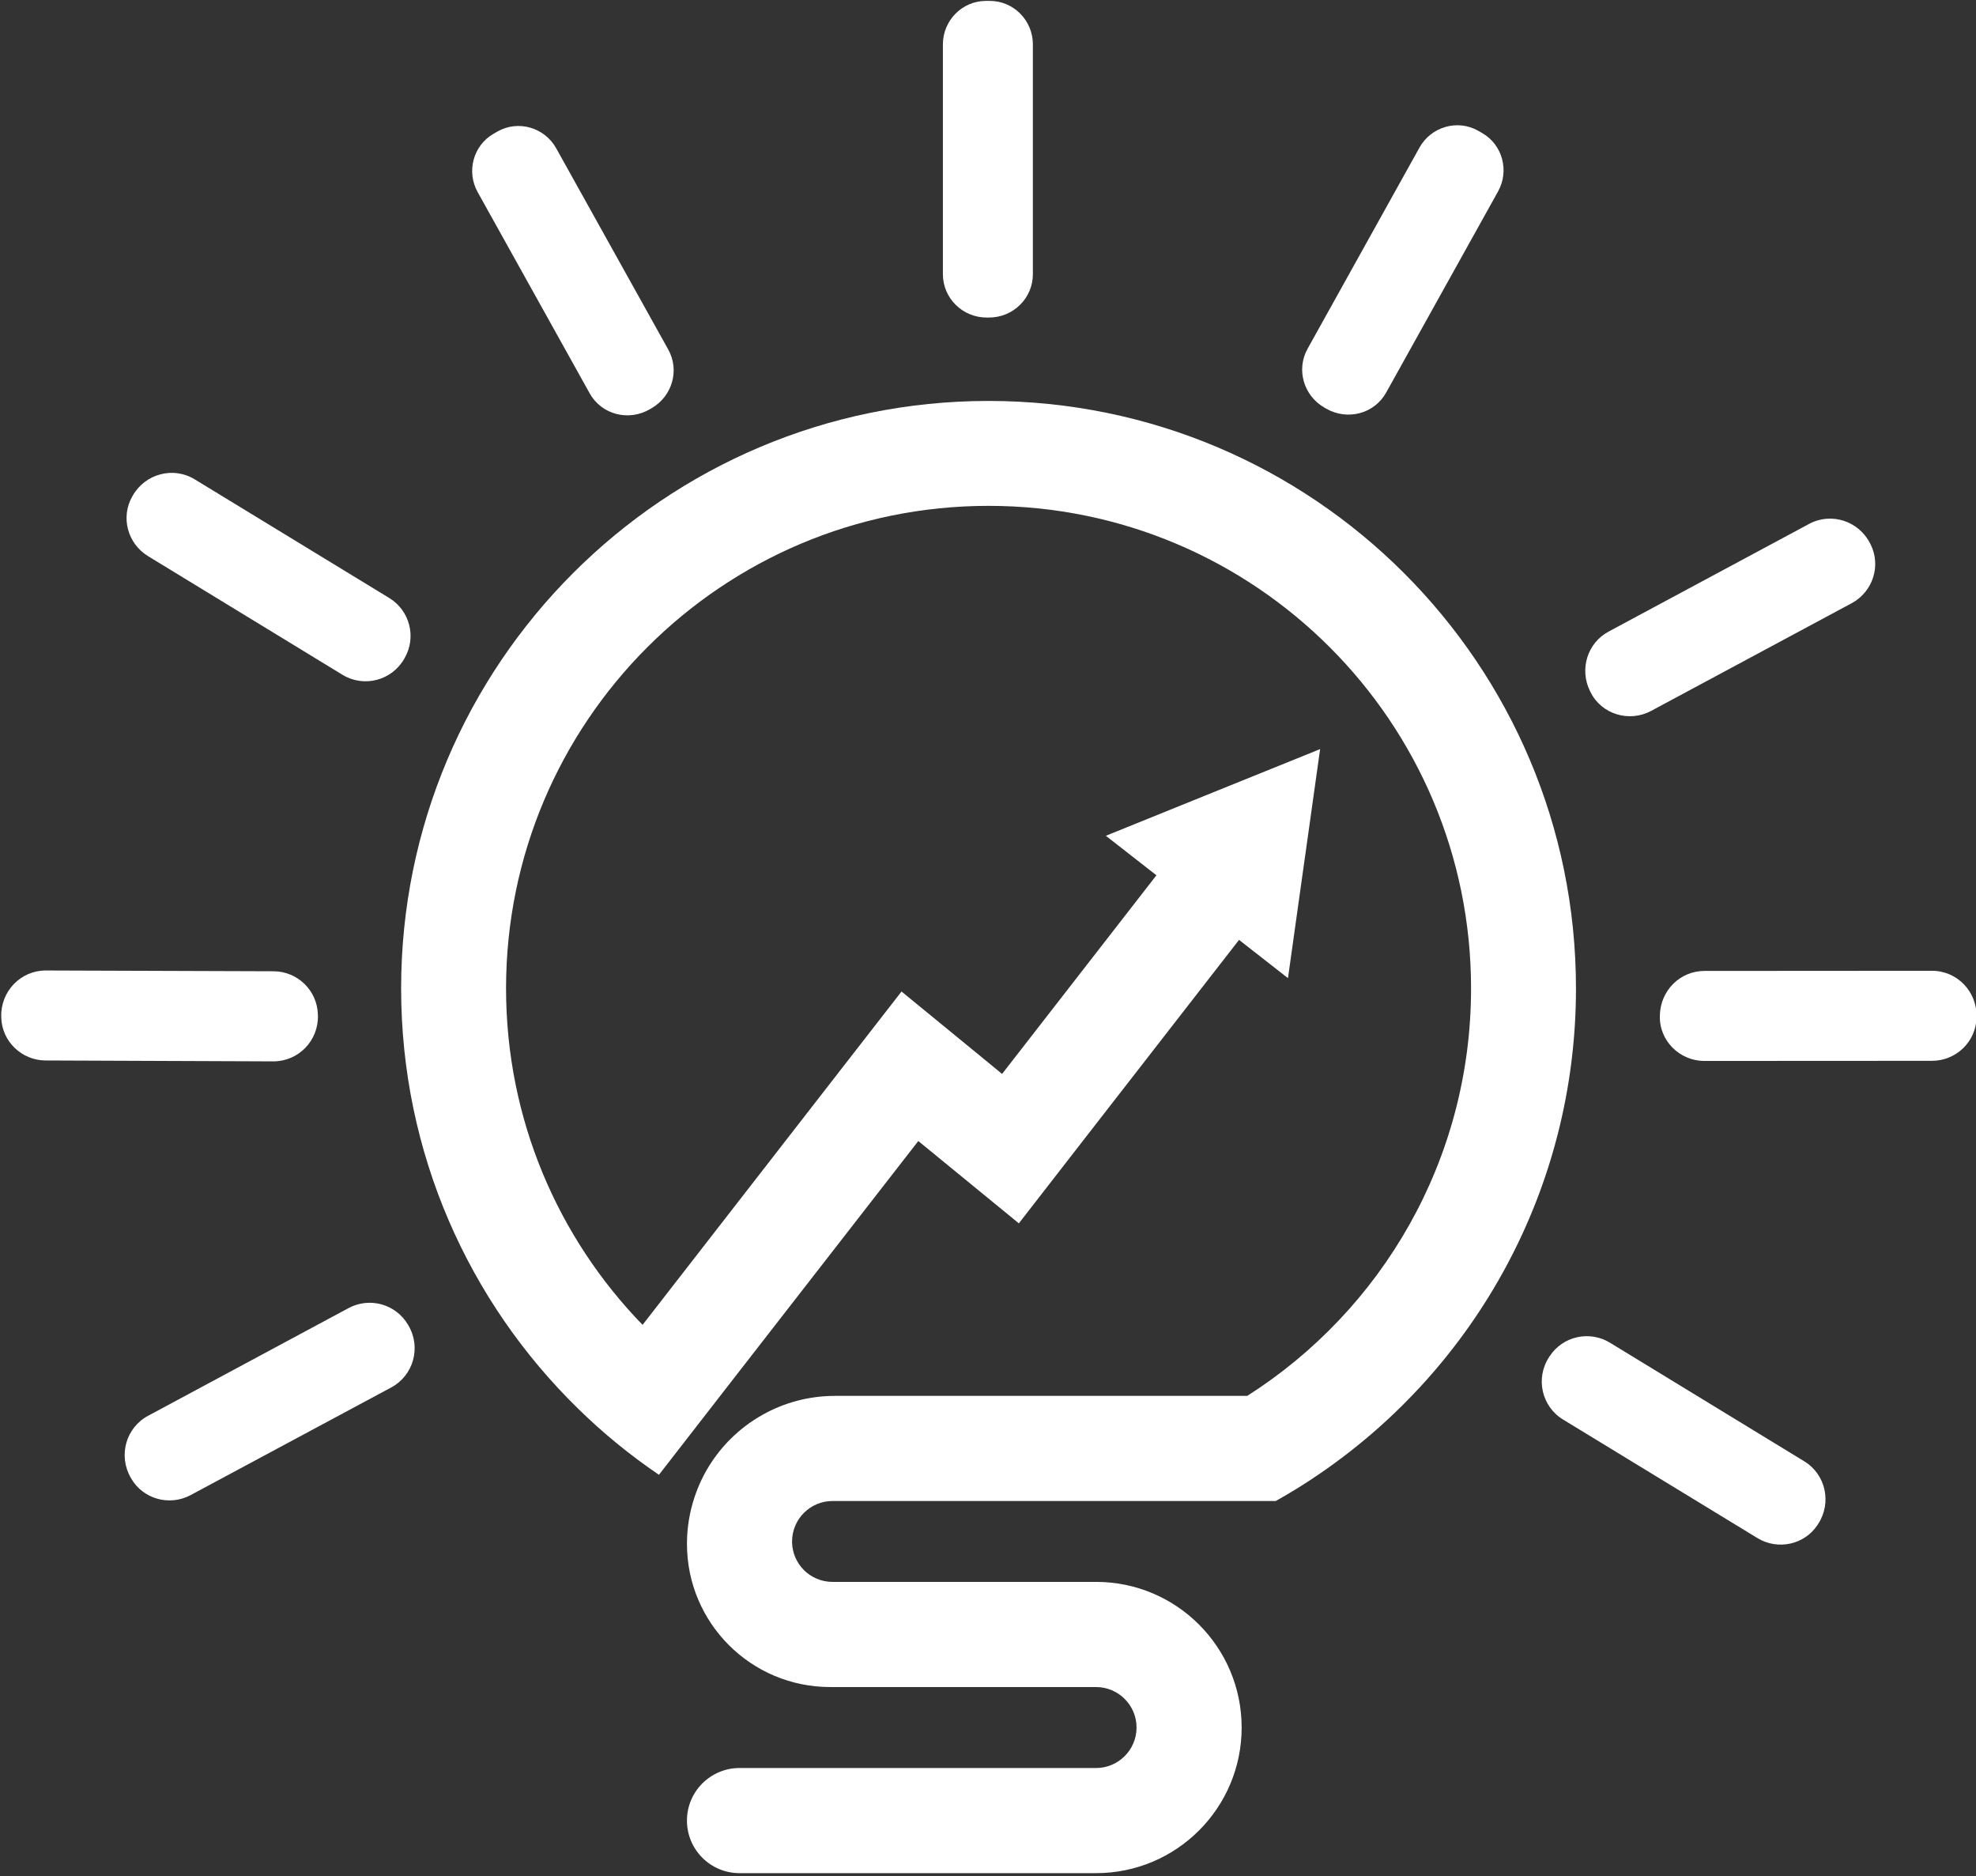
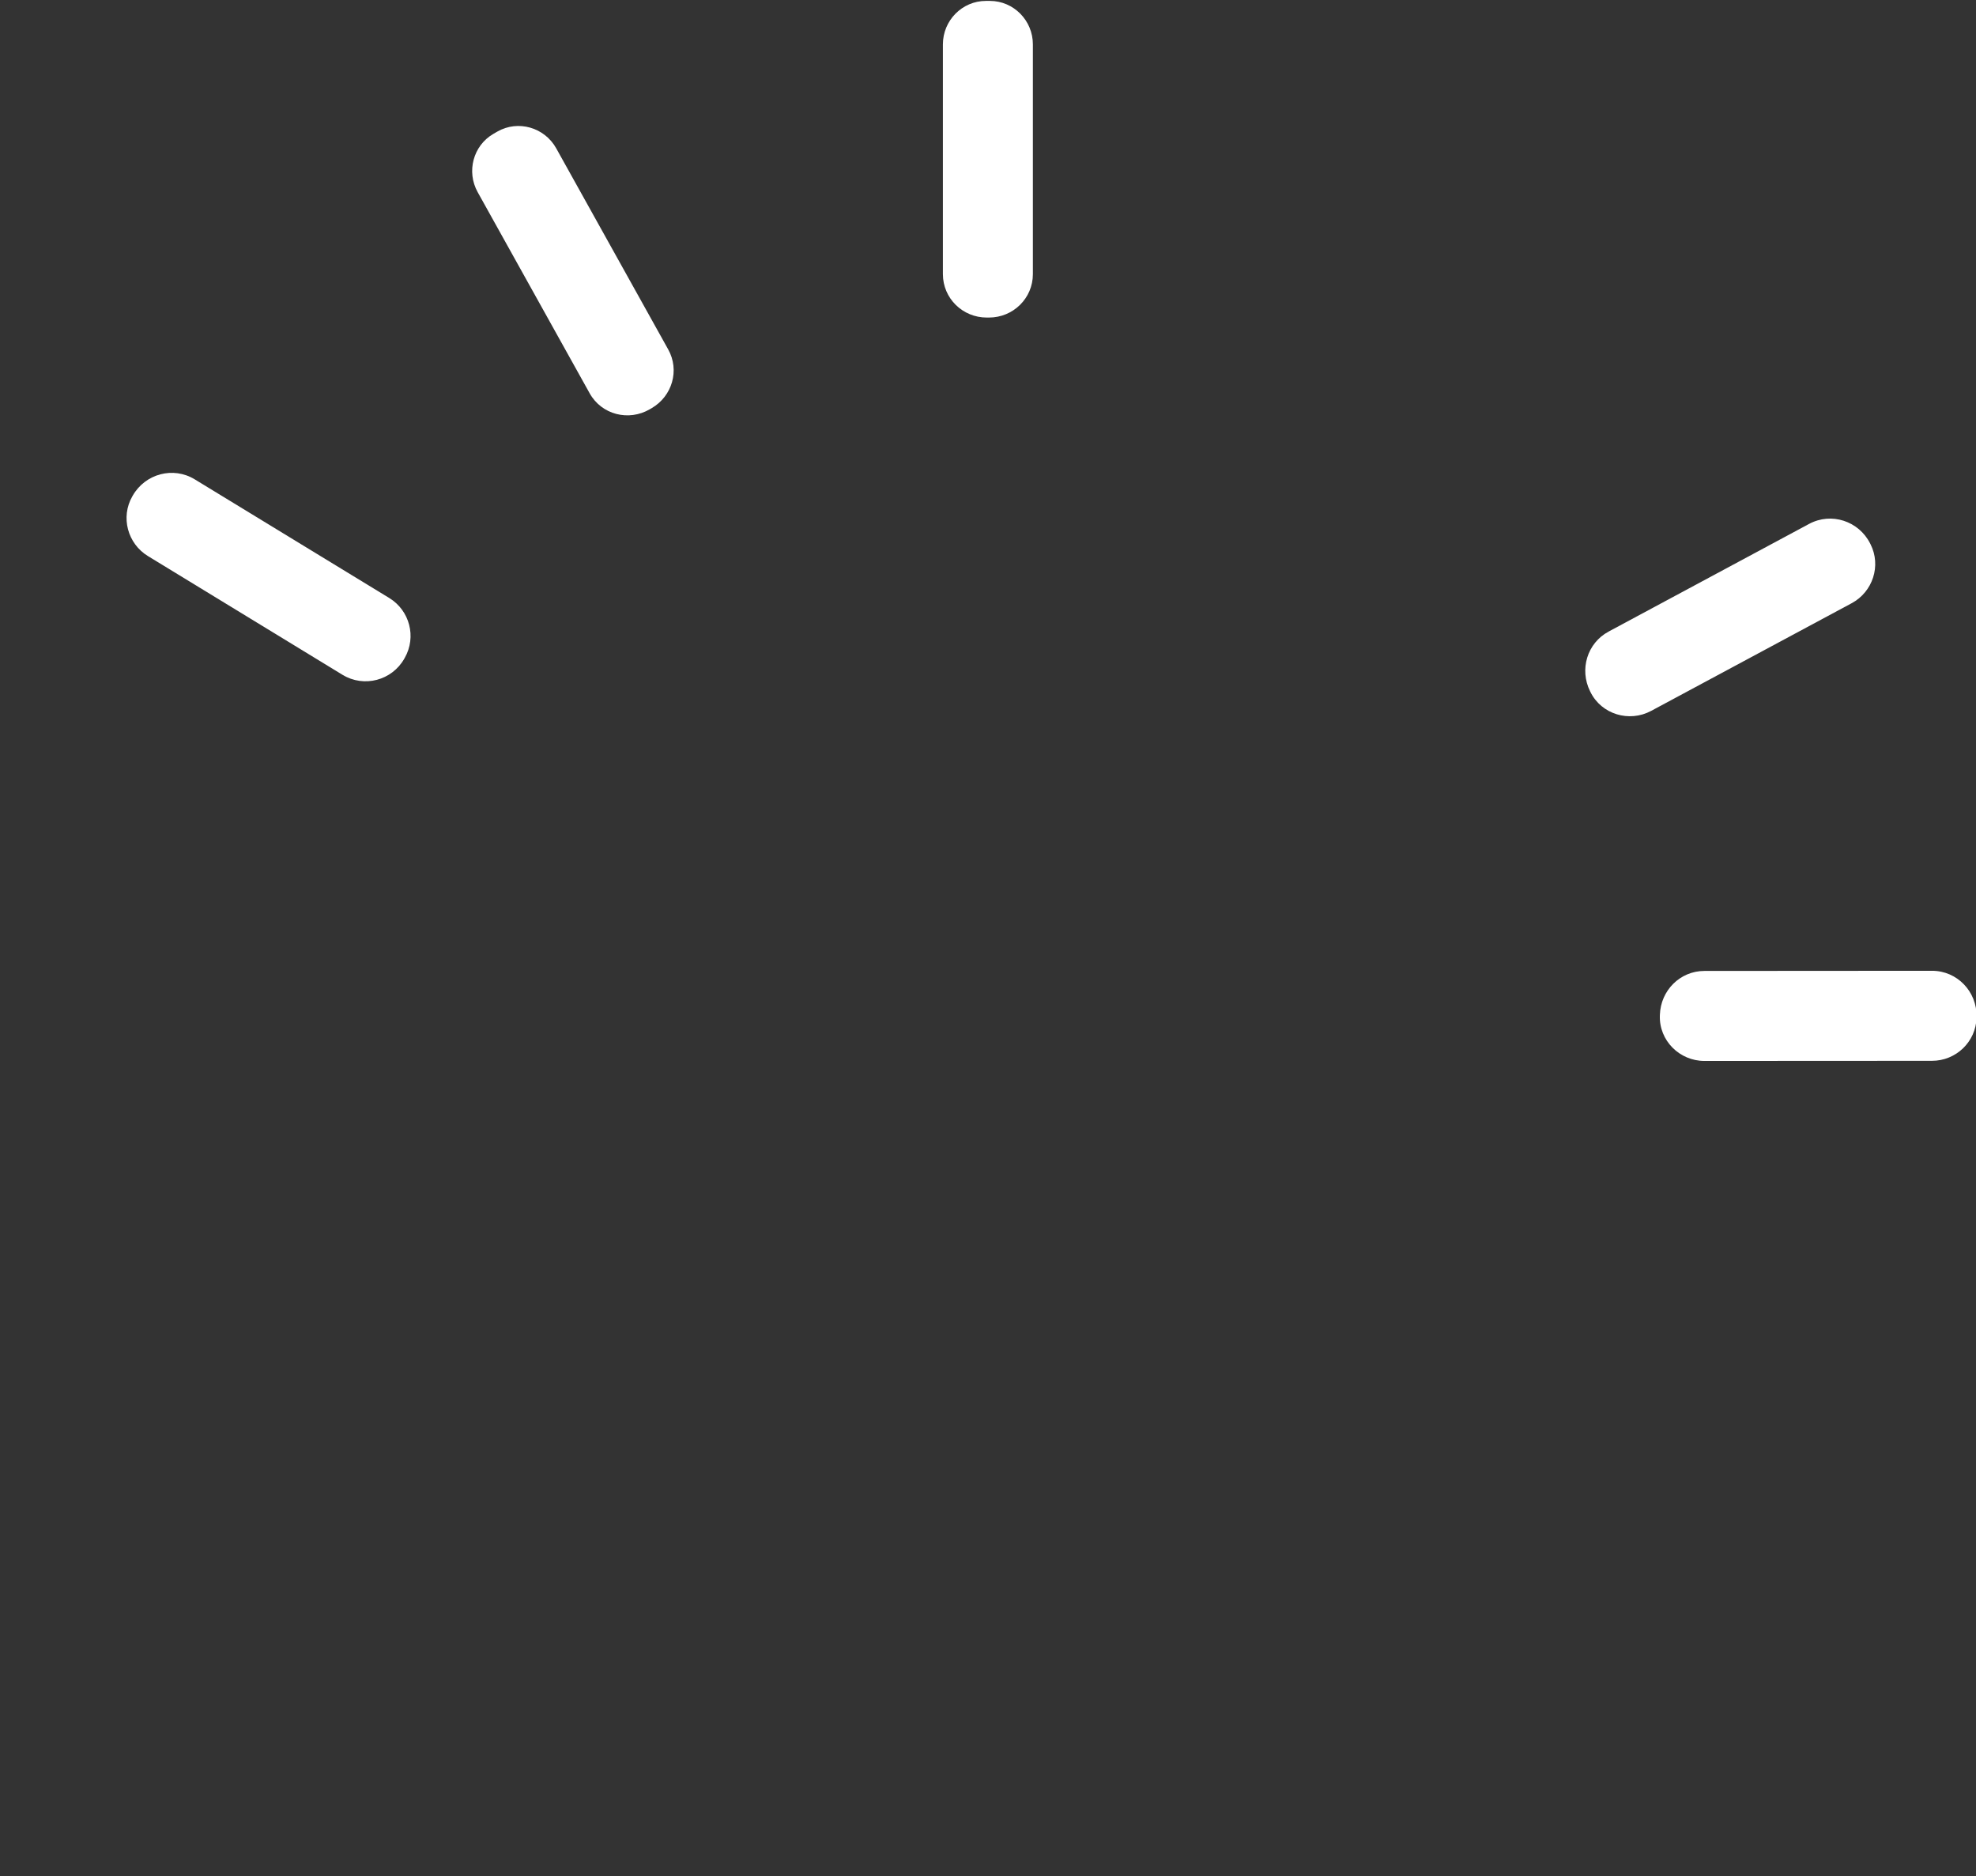
<svg xmlns="http://www.w3.org/2000/svg" xmlns:ns1="http://sodipodi.sourceforge.net/DTD/sodipodi-0.dtd" xmlns:ns2="http://www.inkscape.org/namespaces/inkscape" xmlns:xlink="http://www.w3.org/1999/xlink" version="1.1" id="Layer_1" x="0px" y="0px" viewBox="0 0 1992 1891" xml:space="preserve" ns1:docname="logo_white.svg" width="1992" height="1891" ns2:version="1.1 (ce6663b3b7, 2021-05-25)">
  <rect x="0" y="0" width="1992" height="1891" fill="#333333" stroke="none" />
  <defs id="defs336">
    <linearGradient ns2:collect="always" id="linearGradient3209">
      <stop style="stop-color:#000000;stop-opacity:1;" offset="0" id="stop3205" />
      <stop style="stop-color:#000000;stop-opacity:0;" offset="1" id="stop3207" />
    </linearGradient>
    <linearGradient ns2:collect="always" xlink:href="#linearGradient3209" id="linearGradient3211" x1="1504.348" y1="2000.005" x2="3495.662" y2="2000.005" gradientUnits="userSpaceOnUse" />
  </defs>
  <ns1:namedview id="namedview334" pagecolor="#ffffff" bordercolor="#666666" borderopacity="1.0" ns2:pageshadow="2" ns2:pageopacity="0.0" ns2:pagecheckerboard="0" showgrid="false" ns2:zoom="0.2062984" ns2:cx="-14.542042" ns2:cy="986.43517" ns2:window-width="2488" ns2:window-height="1376" ns2:window-x="1992" ns2:window-y="27" ns2:window-maximized="1" ns2:current-layer="Layer_1" />
  <style type="text/css" id="style243">
	.st0{display:none;}
	.st1{display:inline;}
	.st2{fill:#000033;}
	.st3{fill:#0033FF;}
	.st4{fill:#0066FF;}
</style>
  <g class="st0" id="g287">
    <g class="st1" id="g285">
      <g id="g283">
        <g id="g281">
          <g id="g279">
            <g id="g277">
              <g id="g275">
                <g id="g273">
                  <g id="g271">
                    <g id="g269">
                      <g id="g267">
                        <g id="g265">
                          <g id="g263">
                            <g id="g261">
                              <g id="g259">
                                <g id="g257">
                                  <g id="g255">
                                    <g id="g253">
                                      <g id="g251">
                                        <g id="g249">
                                          <g id="g247">
                                            <rect y="0.4" class="st2" width="5000" height="3999.2" id="rect245" x="0" />
                                          </g>
                                        </g>
                                      </g>
                                    </g>
                                  </g>
                                </g>
                              </g>
                            </g>
                          </g>
                        </g>
                      </g>
                    </g>
                  </g>
                </g>
              </g>
            </g>
          </g>
        </g>
      </g>
    </g>
  </g>
  <g id="g331" transform="translate(-1503.108,-1055.584)" style="fill-opacity:1;fill:#ffffff">
    <g id="g329" style="fill-opacity:1;fill:#ffffff">
      <g id="g327" style="fill-opacity:1;fill:#ffffff">
-         <path class="st3" d="m 3091.85,2051.78 c 0,203.05 -102.21,382.27 -257.92,488.86 -14.42,9.93 -29.36,19.23 -44.73,27.8 h -446.85 c -22.47,0 -40.76,18.29 -40.76,40.76 v 0.84 c 0.21,10.97 4.81,20.8 11.91,28.01 7.42,7.32 17.56,11.91 28.84,11.91 h 265.75 c 80.99,0 146.72,65.73 146.72,146.83 0,80.99 -65.73,146.72 -146.72,146.72 H 2248.6 c -29.26,0 -52.98,-23.72 -52.98,-52.98 0,-14.63 5.96,-27.9 15.47,-37.41 9.61,-9.61 22.89,-15.57 37.52,-15.57 H 2608 c 22.57,0 40.86,-18.29 40.86,-40.86 0,-11.29 -4.6,-21.42 -12.02,-28.84 -7.31,-7.32 -17.56,-11.91 -28.84,-11.91 h -268.05 c -79.73,0 -144.32,-64.58 -144.32,-144.32 0,-16.41 2.72,-32.29 7.63,-47.03 7.32,-22.26 19.86,-42.22 36.05,-58.42 9.61,-9.61 20.48,-17.87 32.39,-24.56 21.53,-12.12 46.5,-19.12 73.05,-19.12 h 415.71 c 135.64,-86.32 225.62,-237.95 225.62,-410.7 0,-268.57 -217.79,-486.36 -486.46,-486.36 -268.57,0 -486.36,217.78 -486.36,486.36 0,131.88 52.46,251.43 137.63,339.11 l 196.15,-252.48 64.9,-83.5 81.93,67.09 19.44,15.99 155.6,-200.23 -51,-39.81 107.95,-43.68 108.06,-43.68 -14.84,105.86 -0.1,0.63 -1.26,8.88 -16.2,115.48 -49.33,-38.56 -157.07,202.11 -64.9,83.6 -81.83,-66.99 -19.54,-15.99 -196.46,252.69 -65,83.71 c -29.26,-19.85 -56.74,-42.32 -81.93,-67.09 -109.83,-107.43 -177.97,-257.29 -177.97,-423.13 0,-326.99 265.12,-592.11 592.11,-592.11 327.12,-0.02 592.25,265.1 592.25,592.09 z" id="path289" style="fill-opacity:1;fill:#ffffff" />
        <g id="g293" style="fill-opacity:1;fill:#ffffff">
          <path class="st4" d="m 2544.35,1100.29 v 231.58 c 0,24.37 -19.9,43.79 -44.28,43.77 -0.15,0 -0.3,0 -0.45,0 -0.57,0 -1.14,0 -1.71,0 -24.37,0.06 -44.27,-19.39 -44.27,-43.76 V 1100.3 c 0,-24 19.3,-43.75 43.3,-43.8 0.89,0 1.79,0 2.68,0 0.48,0 0.95,0 1.43,0 24,0.03 43.3,19.8 43.3,43.79 z" id="path291" style="fill-opacity:1;fill:#ffffff" />
        </g>
        <g id="g297" style="fill-opacity:1;fill:#ffffff">
          <path class="st4" d="m 2160.08,1466.95 c -0.6,0.35 -1.2,0.7 -1.8,1.05 -21.33,12.51 -48.7,5.61 -60.73,-16 l -112.92,-202.79 c -11.48,-20.62 -4.57,-46.83 15.83,-58.68 1.33,-0.77 2.66,-1.54 3.99,-2.31 20.9,-12.01 47.64,-4.24 59.36,16.82 l 112.95,202.8 c 11.67,20.94 4.03,47.05 -16.68,59.11 z" id="path295" style="fill-opacity:1;fill:#ffffff" />
        </g>
        <g id="g301" style="fill-opacity:1;fill:#ffffff">
          <path class="st4" d="m 1911.17,1718.58 c -0.16,0.28 -0.31,0.55 -0.47,0.83 -12.49,22.07 -40.7,29.49 -62.35,16.28 l -196.08,-119.63 c -20.59,-12.56 -27.78,-39.29 -15.77,-60.22 0.15,-0.26 0.3,-0.52 0.45,-0.79 12.67,-22.02 40.77,-29.57 62.46,-16.34 l 196.1,119.59 c 20.63,12.6 27.59,39.27 15.66,60.28 z" id="path299" style="fill-opacity:1;fill:#ffffff" />
        </g>
        <g id="g305" style="fill-opacity:1;fill:#ffffff">
-           <path class="st4" d="m 3336.03,2591.51 c -0.16,0.25 -0.33,0.51 -0.49,0.76 -13.12,20.24 -40.18,26.08 -60.78,13.52 l -195.95,-119.47 c -21.71,-13.24 -28,-41.8 -14.01,-63.03 0.18,-0.28 0.37,-0.56 0.55,-0.84 13.25,-20.17 40.13,-26.14 60.74,-13.57 l 195.9,119.55 c 21.7,13.25 27.85,41.73 14.04,63.08 z" id="path303" style="fill-opacity:1;fill:#ffffff" />
-         </g>
+           </g>
        <g id="g309" style="fill-opacity:1;fill:#ffffff">
-           <path class="st4" d="m 1897.47,2454 -202.19,108.47 c -21.28,11.42 -48,4.08 -59.99,-16.87 -0.15,-0.26 -0.3,-0.53 -0.45,-0.79 -12.62,-22.09 -4.9,-50.2 17.51,-62.24 L 1854.48,2374 c 21.31,-11.45 47.89,-3.98 60.03,16.94 0.15,0.26 0.3,0.52 0.46,0.79 12.82,22.01 4.95,50.22 -17.5,62.27 z" id="path307" style="fill-opacity:1;fill:#ffffff" />
-         </g>
+           </g>
        <g id="g313" style="fill-opacity:1;fill:#ffffff">
-           <path class="st4" d="m 1778.54,2125.33 -229.44,-0.9 c -24.15,-0.09 -44.15,-19.26 -44.72,-43.4 -0.01,-0.3 -0.01,-0.6 -0.02,-0.91 -0.58,-25.43 19.6,-46.48 45.04,-46.39 l 229.44,0.78 c 24.19,0.08 44.01,19.3 44.72,43.48 0.01,0.3 0.02,0.61 0.03,0.91 0.78,25.46 -19.58,46.53 -45.05,46.43 z" id="path311" style="fill-opacity:1;fill:#ffffff" />
-         </g>
+           </g>
        <g id="g317" style="fill-opacity:1;fill:#ffffff">
          <path class="st4" d="m 3369.75,1663.57 -202.14,108.52 c -22.12,11.88 -50.06,3.49 -61.17,-19.03 -0.13,-0.27 -0.27,-0.54 -0.4,-0.81 -10.86,-21.95 -2.9,-48.5 18.67,-60.09 l 202.14,-108.54 c 22.37,-12.01 50.02,-2.99 61.51,19.66 0.14,0.28 0.28,0.55 0.42,0.83 10.94,21.59 2.3,48.01 -19.03,59.46 z" id="path315" style="fill-opacity:1;fill:#ffffff" />
        </g>
        <g id="g321" style="fill-opacity:1;fill:#ffffff">
          <path class="st4" d="m 3450.75,2124.78 -229.42,0.12 c -25.11,0.01 -45.77,-20.58 -44.92,-45.67 0.01,-0.3 0.02,-0.6 0.03,-0.91 0.8,-24.48 20.36,-44.12 44.85,-44.14 l 229.44,-0.15 c 25.39,-0.02 45.49,21 44.92,46.39 -0.01,0.31 -0.01,0.62 -0.02,0.93 -0.58,24.22 -20.67,43.42 -44.88,43.43 z" id="path319" style="fill-opacity:1;fill:#ffffff" />
        </g>
        <g id="g325" style="fill-opacity:1;fill:#ffffff">
-           <path class="st4" d="m 3013.31,1248.5 -112.8,202.72 c -12.02,21.6 -39.35,28.54 -60.7,16.09 -0.57,-0.33 -1.15,-0.67 -1.73,-1 -20.8,-12.04 -28.49,-38.21 -16.81,-59.21 l 112.8,-202.75 c 11.72,-21.07 38.46,-28.86 59.39,-16.88 1.31,0.75 2.61,1.5 3.92,2.25 20.48,11.84 27.43,38.11 15.93,58.78 z" id="path323" style="fill-opacity:1;fill:#ffffff" />
-         </g>
+           </g>
      </g>
    </g>
  </g>
</svg>